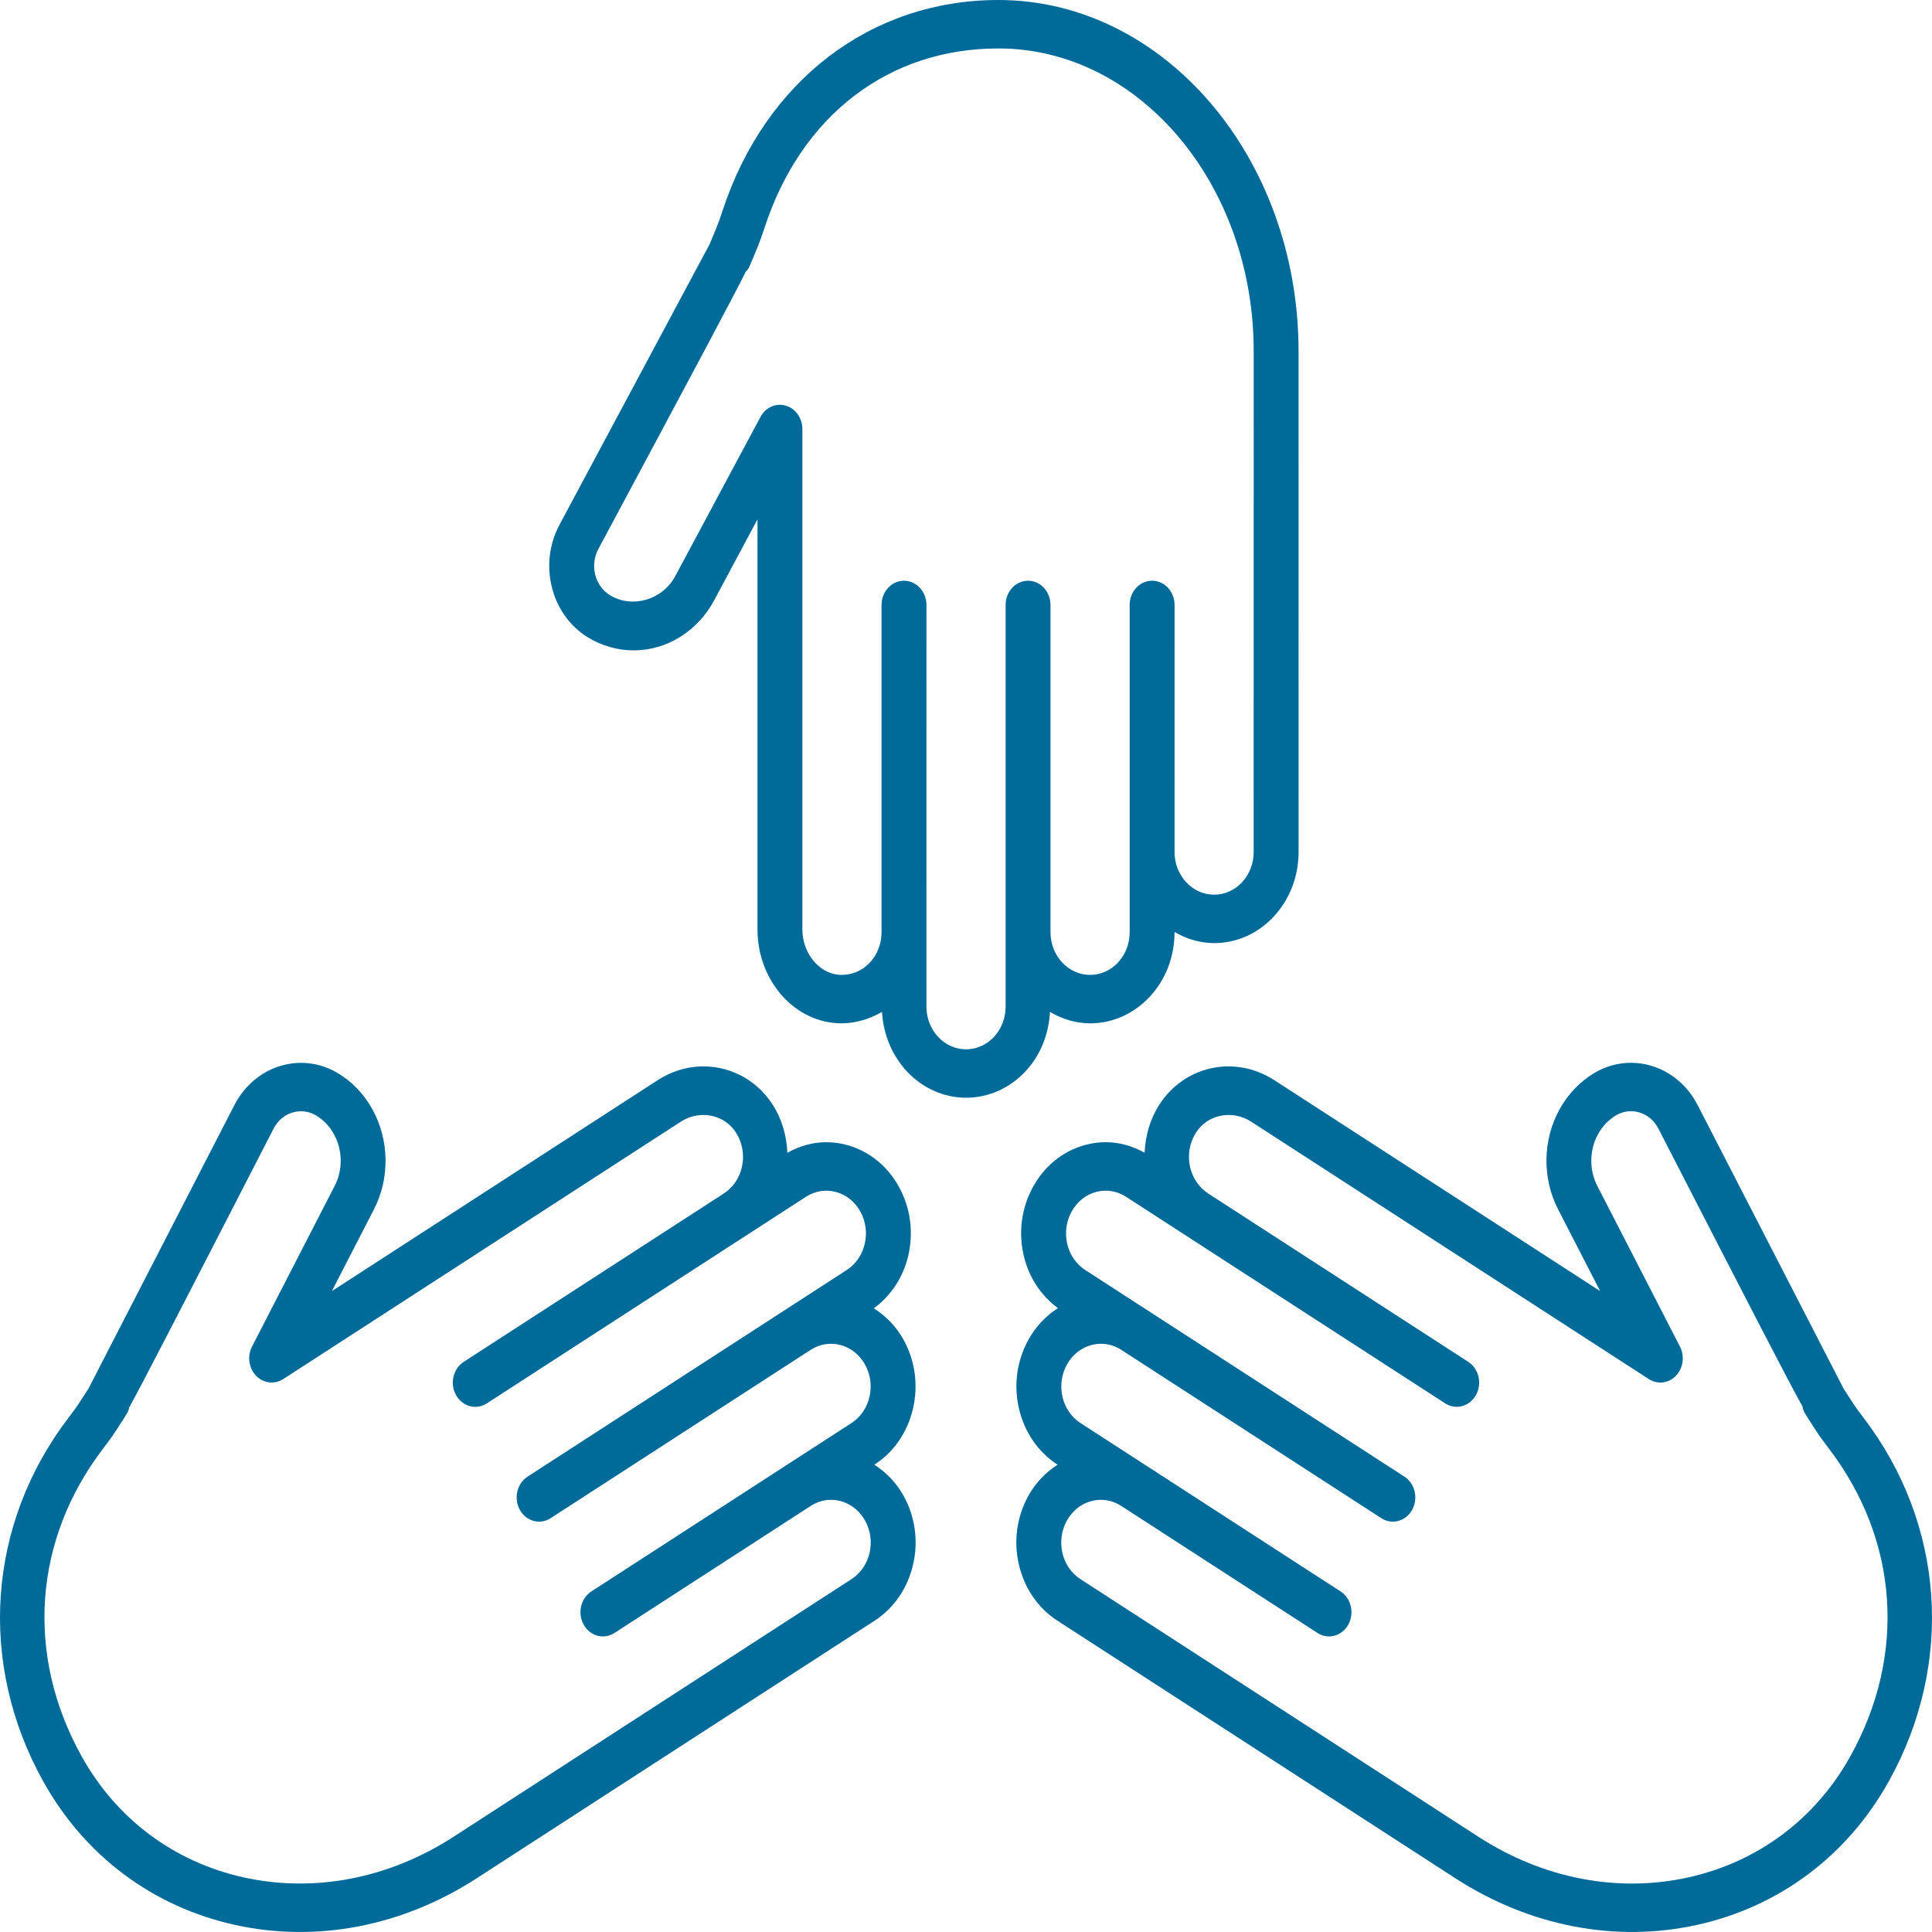
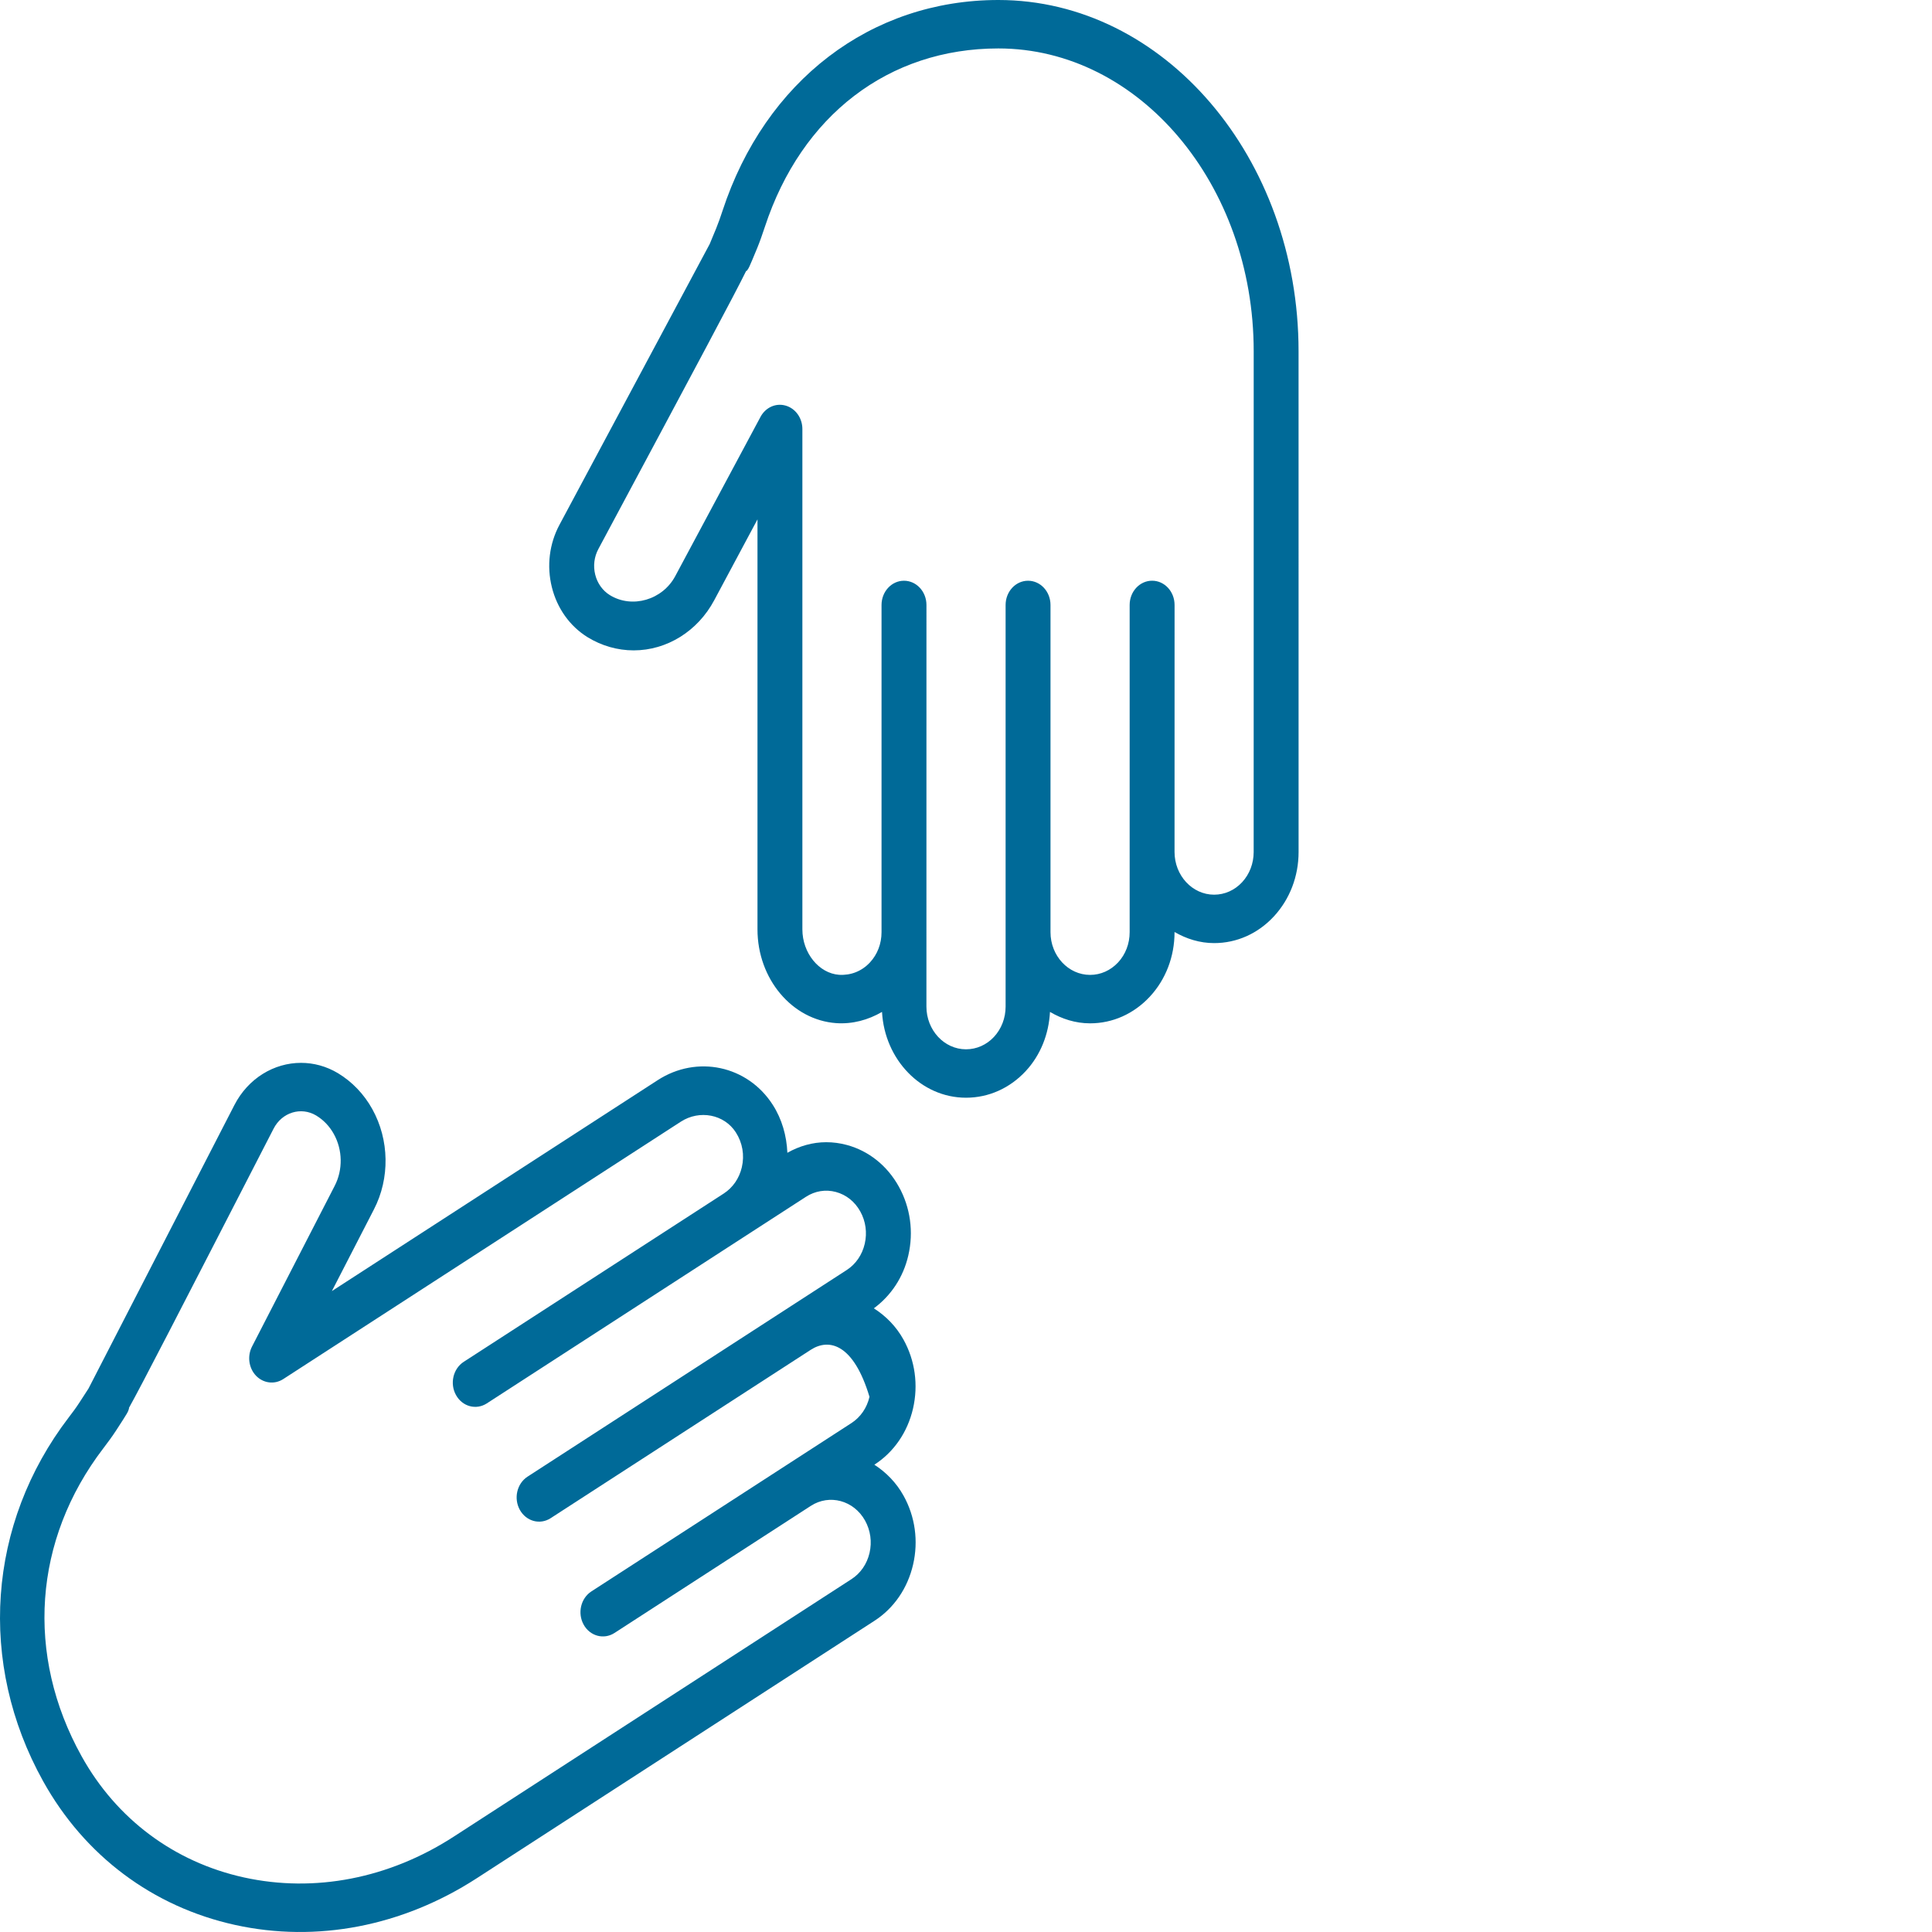
<svg xmlns="http://www.w3.org/2000/svg" width="68" height="68" viewBox="0 0 68 68" fill="none">
  <path d="M42.733 33.194C42.227 33.194 41.757 33.044 41.34 32.803V32.809C41.34 33.668 41.031 34.475 40.47 35.079C39.908 35.684 39.162 36.018 38.367 36.018C37.854 36.018 37.378 35.864 36.956 35.616C36.914 36.402 36.623 37.136 36.104 37.697C35.542 38.303 34.796 38.636 34 38.636C32.42 38.636 31.137 37.296 31.044 35.616C30.555 35.901 30.003 36.05 29.433 36.011C27.878 35.901 26.661 34.452 26.661 32.711V18.28L25.138 21.127C24.558 22.215 23.472 22.891 22.303 22.891C21.733 22.891 21.171 22.73 20.672 22.422C20.052 22.034 19.608 21.41 19.423 20.665C19.238 19.919 19.334 19.139 19.692 18.47C19.693 18.47 24.675 9.16 24.979 8.589C25.015 8.503 25.118 8.253 25.206 8.041C25.289 7.838 25.361 7.63 25.43 7.42C26.932 2.843 30.652 0 35.139 0C40.965 0 45.705 5.546 45.705 12.364L45.706 29.986C45.706 30.843 45.397 31.649 44.836 32.255C44.275 32.861 43.528 33.194 42.733 33.194ZM35.139 1.705C31.284 1.705 28.211 4.055 26.919 7.99C26.836 8.24 26.75 8.49 26.65 8.734C26.358 9.439 26.358 9.439 26.276 9.541L26.265 9.53C25.858 10.359 24.65 12.617 21.061 19.323C20.913 19.598 20.874 19.918 20.949 20.223C21.025 20.529 21.208 20.786 21.461 20.944C22.246 21.43 23.321 21.116 23.768 20.275L26.767 14.673C26.946 14.339 27.308 14.175 27.655 14.277C28.001 14.377 28.241 14.715 28.241 15.1V32.711C28.241 33.542 28.822 34.259 29.536 34.31C29.948 34.334 30.332 34.184 30.62 33.874C30.883 33.591 31.027 33.214 31.027 32.81V21.293C31.027 20.822 31.381 20.44 31.817 20.44C32.254 20.44 32.608 20.821 32.608 21.293L32.607 35.428C32.607 36.257 33.232 36.932 34 36.932C34.373 36.932 34.724 36.776 34.987 36.493C35.249 36.209 35.394 35.831 35.394 35.428V21.293C35.394 20.822 35.747 20.44 36.184 20.44C36.62 20.44 36.974 20.821 36.974 21.293L36.974 32.81C36.974 33.639 37.599 34.313 38.367 34.313C38.74 34.313 39.089 34.157 39.354 33.873C39.616 33.59 39.76 33.213 39.76 32.81V21.292C39.76 20.821 40.114 20.439 40.551 20.439C40.987 20.439 41.341 20.82 41.341 21.292L41.34 29.986C41.34 30.815 41.965 31.49 42.733 31.49C43.106 31.49 43.456 31.333 43.718 31.051C43.981 30.767 44.125 30.389 44.125 29.986L44.126 12.364C44.126 6.487 40.094 1.705 35.139 1.705Z" fill="#006A98" />
-   <path d="M11.681 45.442L23.149 38.018C24.532 37.122 26.311 37.503 27.198 38.885C27.522 39.389 27.687 39.976 27.713 40.574C28.14 40.333 28.606 40.202 29.079 40.202C29.322 40.202 29.565 40.234 29.806 40.299C30.576 40.507 31.226 41.026 31.634 41.761C32.043 42.497 32.162 43.359 31.969 44.19C31.792 44.958 31.359 45.605 30.756 46.049C31.178 46.317 31.541 46.683 31.799 47.148C32.208 47.884 32.327 48.746 32.135 49.578C31.943 50.408 31.461 51.109 30.779 51.55L30.775 51.553C31.189 51.821 31.546 52.183 31.801 52.642C32.211 53.377 32.33 54.24 32.137 55.071C31.944 55.902 31.463 56.603 30.782 57.044L16.779 66.109C14.165 67.8 11.144 68.384 8.272 67.751C5.375 67.112 2.976 65.316 1.517 62.691C-0.791 58.539 -0.445 53.634 2.418 49.89C2.55 49.719 2.679 49.545 2.796 49.364C2.92 49.173 3.065 48.949 3.115 48.872C3.411 48.301 8.248 38.897 8.248 38.898C8.736 37.947 9.652 37.408 10.596 37.409C11.037 37.409 11.483 37.526 11.896 37.773C12.393 38.073 12.812 38.51 13.104 39.037C13.705 40.119 13.727 41.472 13.161 42.567L11.681 45.442ZM11.75 39.914C11.597 39.638 11.386 39.418 11.128 39.262C10.595 38.944 9.924 39.151 9.63 39.724C6.169 46.453 4.989 48.746 4.534 49.562L4.544 49.564C4.506 49.701 4.506 49.701 4.09 50.343C3.948 50.561 3.794 50.77 3.637 50.975C1.175 54.195 0.889 58.246 2.872 61.814C4.1 64.024 6.13 65.539 8.588 66.08C11.073 66.626 13.692 66.118 15.965 64.647L29.969 55.581C30.289 55.374 30.515 55.046 30.605 54.657C30.695 54.268 30.639 53.864 30.447 53.519C30.052 52.809 29.194 52.575 28.536 53.003L21.628 57.475C21.253 57.718 20.767 57.587 20.543 57.183C20.319 56.779 20.44 56.256 20.814 56.013L29.967 50.088C30.287 49.881 30.513 49.553 30.603 49.164C30.693 48.775 30.637 48.37 30.445 48.026C30.049 47.315 29.192 47.084 28.534 47.51L19.381 53.435C19.006 53.678 18.522 53.547 18.297 53.143C18.072 52.739 18.194 52.215 18.568 51.973L29.801 44.701C30.121 44.494 30.346 44.166 30.436 43.777C30.526 43.388 30.471 42.984 30.279 42.639C30.088 42.294 29.783 42.051 29.422 41.954C29.06 41.856 28.687 41.917 28.368 42.123L26.288 43.469C26.288 43.469 26.289 43.469 26.288 43.469L17.134 49.395C16.759 49.638 16.274 49.507 16.05 49.102C15.825 48.699 15.947 48.175 16.321 47.932L25.474 42.008C25.794 41.8 26.02 41.472 26.11 41.084C26.209 40.657 26.134 40.222 25.899 39.856C25.492 39.221 24.622 39.053 23.962 39.48L9.968 48.54C9.662 48.737 9.269 48.689 9.012 48.422C8.755 48.154 8.697 47.732 8.87 47.395L11.78 41.738C12.072 41.172 12.061 40.474 11.75 39.914Z" fill="#006A98" />
-   <path d="M66.483 62.691C65.024 65.315 62.625 67.112 59.728 67.751C56.856 68.382 53.836 67.8 51.222 66.108L37.217 57.043C36.536 56.602 36.054 55.901 35.861 55.069C35.669 54.239 35.789 53.376 36.197 52.642C36.452 52.182 36.809 51.82 37.224 51.553L37.22 51.55C36.538 51.109 36.056 50.408 35.864 49.577C35.671 48.746 35.791 47.883 36.2 47.148C36.463 46.675 36.824 46.305 37.236 46.043C36.638 45.599 36.207 44.955 36.03 44.19C35.837 43.359 35.957 42.496 36.366 41.761C36.774 41.026 37.424 40.506 38.194 40.299C38.434 40.233 38.678 40.201 38.92 40.201C39.394 40.202 39.859 40.332 40.287 40.573C40.313 39.975 40.478 39.389 40.801 38.885C41.689 37.504 43.466 37.121 44.851 38.018L56.319 45.441L54.841 42.568C54.274 41.471 54.294 40.117 54.896 39.035C55.189 38.509 55.607 38.072 56.108 37.769C56.519 37.523 56.964 37.407 57.404 37.407C58.347 37.407 59.264 37.944 59.752 38.896C61.452 42.202 64.661 48.437 64.887 48.872C64.935 48.948 65.08 49.172 65.204 49.363C65.322 49.544 65.45 49.717 65.582 49.889C68.446 53.634 68.791 58.539 66.483 62.691ZM64.363 50.975C64.206 50.77 64.051 50.56 63.911 50.344C63.483 49.689 63.472 49.672 63.44 49.5C62.94 48.608 61.721 46.239 58.369 39.723C58.075 39.151 57.407 38.942 56.875 39.259C56.613 39.417 56.403 39.638 56.249 39.914C55.939 40.473 55.927 41.172 56.22 41.739L59.129 47.395C59.303 47.732 59.245 48.153 58.988 48.421C58.732 48.69 58.34 48.737 58.032 48.539L44.038 39.48C43.378 39.053 42.508 39.22 42.101 39.856C41.866 40.221 41.791 40.657 41.889 41.083C41.979 41.471 42.206 41.799 42.526 42.006C42.527 42.007 42.527 42.008 42.528 42.009L51.678 47.932C52.052 48.174 52.174 48.698 51.949 49.102C51.724 49.505 51.24 49.637 50.865 49.394L39.631 42.122C39.312 41.916 38.937 41.855 38.577 41.953C38.216 42.05 37.912 42.294 37.721 42.639C37.529 42.984 37.473 43.388 37.562 43.777C37.652 44.166 37.878 44.494 38.198 44.701L49.431 51.973C49.805 52.215 49.926 52.739 49.702 53.143C49.477 53.546 48.992 53.678 48.617 53.435L39.465 47.51C38.807 47.083 37.95 47.315 37.554 48.026C37.362 48.371 37.307 48.775 37.396 49.164C37.486 49.553 37.712 49.881 38.032 50.088L47.184 56.013C47.558 56.256 47.679 56.779 47.455 57.183C47.23 57.587 46.746 57.719 46.371 57.475L39.462 53.003C39.144 52.797 38.77 52.736 38.408 52.834C38.048 52.931 37.743 53.175 37.551 53.519C37.36 53.864 37.304 54.269 37.393 54.657C37.483 55.046 37.709 55.374 38.029 55.581L52.034 64.647C54.306 66.118 56.927 66.627 59.41 66.081C61.868 65.539 63.898 64.024 65.126 61.814C67.112 58.246 66.825 54.194 64.363 50.975Z" fill="#006A98" />
+   <path d="M11.681 45.442L23.149 38.018C24.532 37.122 26.311 37.503 27.198 38.885C27.522 39.389 27.687 39.976 27.713 40.574C28.14 40.333 28.606 40.202 29.079 40.202C29.322 40.202 29.565 40.234 29.806 40.299C30.576 40.507 31.226 41.026 31.634 41.761C32.043 42.497 32.162 43.359 31.969 44.19C31.792 44.958 31.359 45.605 30.756 46.049C31.178 46.317 31.541 46.683 31.799 47.148C32.208 47.884 32.327 48.746 32.135 49.578C31.943 50.408 31.461 51.109 30.779 51.55L30.775 51.553C31.189 51.821 31.546 52.183 31.801 52.642C32.211 53.377 32.33 54.24 32.137 55.071C31.944 55.902 31.463 56.603 30.782 57.044L16.779 66.109C14.165 67.8 11.144 68.384 8.272 67.751C5.375 67.112 2.976 65.316 1.517 62.691C-0.791 58.539 -0.445 53.634 2.418 49.89C2.55 49.719 2.679 49.545 2.796 49.364C2.92 49.173 3.065 48.949 3.115 48.872C3.411 48.301 8.248 38.897 8.248 38.898C8.736 37.947 9.652 37.408 10.596 37.409C11.037 37.409 11.483 37.526 11.896 37.773C12.393 38.073 12.812 38.51 13.104 39.037C13.705 40.119 13.727 41.472 13.161 42.567L11.681 45.442ZM11.75 39.914C11.597 39.638 11.386 39.418 11.128 39.262C10.595 38.944 9.924 39.151 9.63 39.724C6.169 46.453 4.989 48.746 4.534 49.562L4.544 49.564C4.506 49.701 4.506 49.701 4.09 50.343C3.948 50.561 3.794 50.77 3.637 50.975C1.175 54.195 0.889 58.246 2.872 61.814C4.1 64.024 6.13 65.539 8.588 66.08C11.073 66.626 13.692 66.118 15.965 64.647L29.969 55.581C30.289 55.374 30.515 55.046 30.605 54.657C30.695 54.268 30.639 53.864 30.447 53.519C30.052 52.809 29.194 52.575 28.536 53.003L21.628 57.475C21.253 57.718 20.767 57.587 20.543 57.183C20.319 56.779 20.44 56.256 20.814 56.013L29.967 50.088C30.287 49.881 30.513 49.553 30.603 49.164C30.049 47.315 29.192 47.084 28.534 47.51L19.381 53.435C19.006 53.678 18.522 53.547 18.297 53.143C18.072 52.739 18.194 52.215 18.568 51.973L29.801 44.701C30.121 44.494 30.346 44.166 30.436 43.777C30.526 43.388 30.471 42.984 30.279 42.639C30.088 42.294 29.783 42.051 29.422 41.954C29.06 41.856 28.687 41.917 28.368 42.123L26.288 43.469C26.288 43.469 26.289 43.469 26.288 43.469L17.134 49.395C16.759 49.638 16.274 49.507 16.05 49.102C15.825 48.699 15.947 48.175 16.321 47.932L25.474 42.008C25.794 41.8 26.02 41.472 26.11 41.084C26.209 40.657 26.134 40.222 25.899 39.856C25.492 39.221 24.622 39.053 23.962 39.48L9.968 48.54C9.662 48.737 9.269 48.689 9.012 48.422C8.755 48.154 8.697 47.732 8.87 47.395L11.78 41.738C12.072 41.172 12.061 40.474 11.75 39.914Z" fill="#006A98" />
</svg>